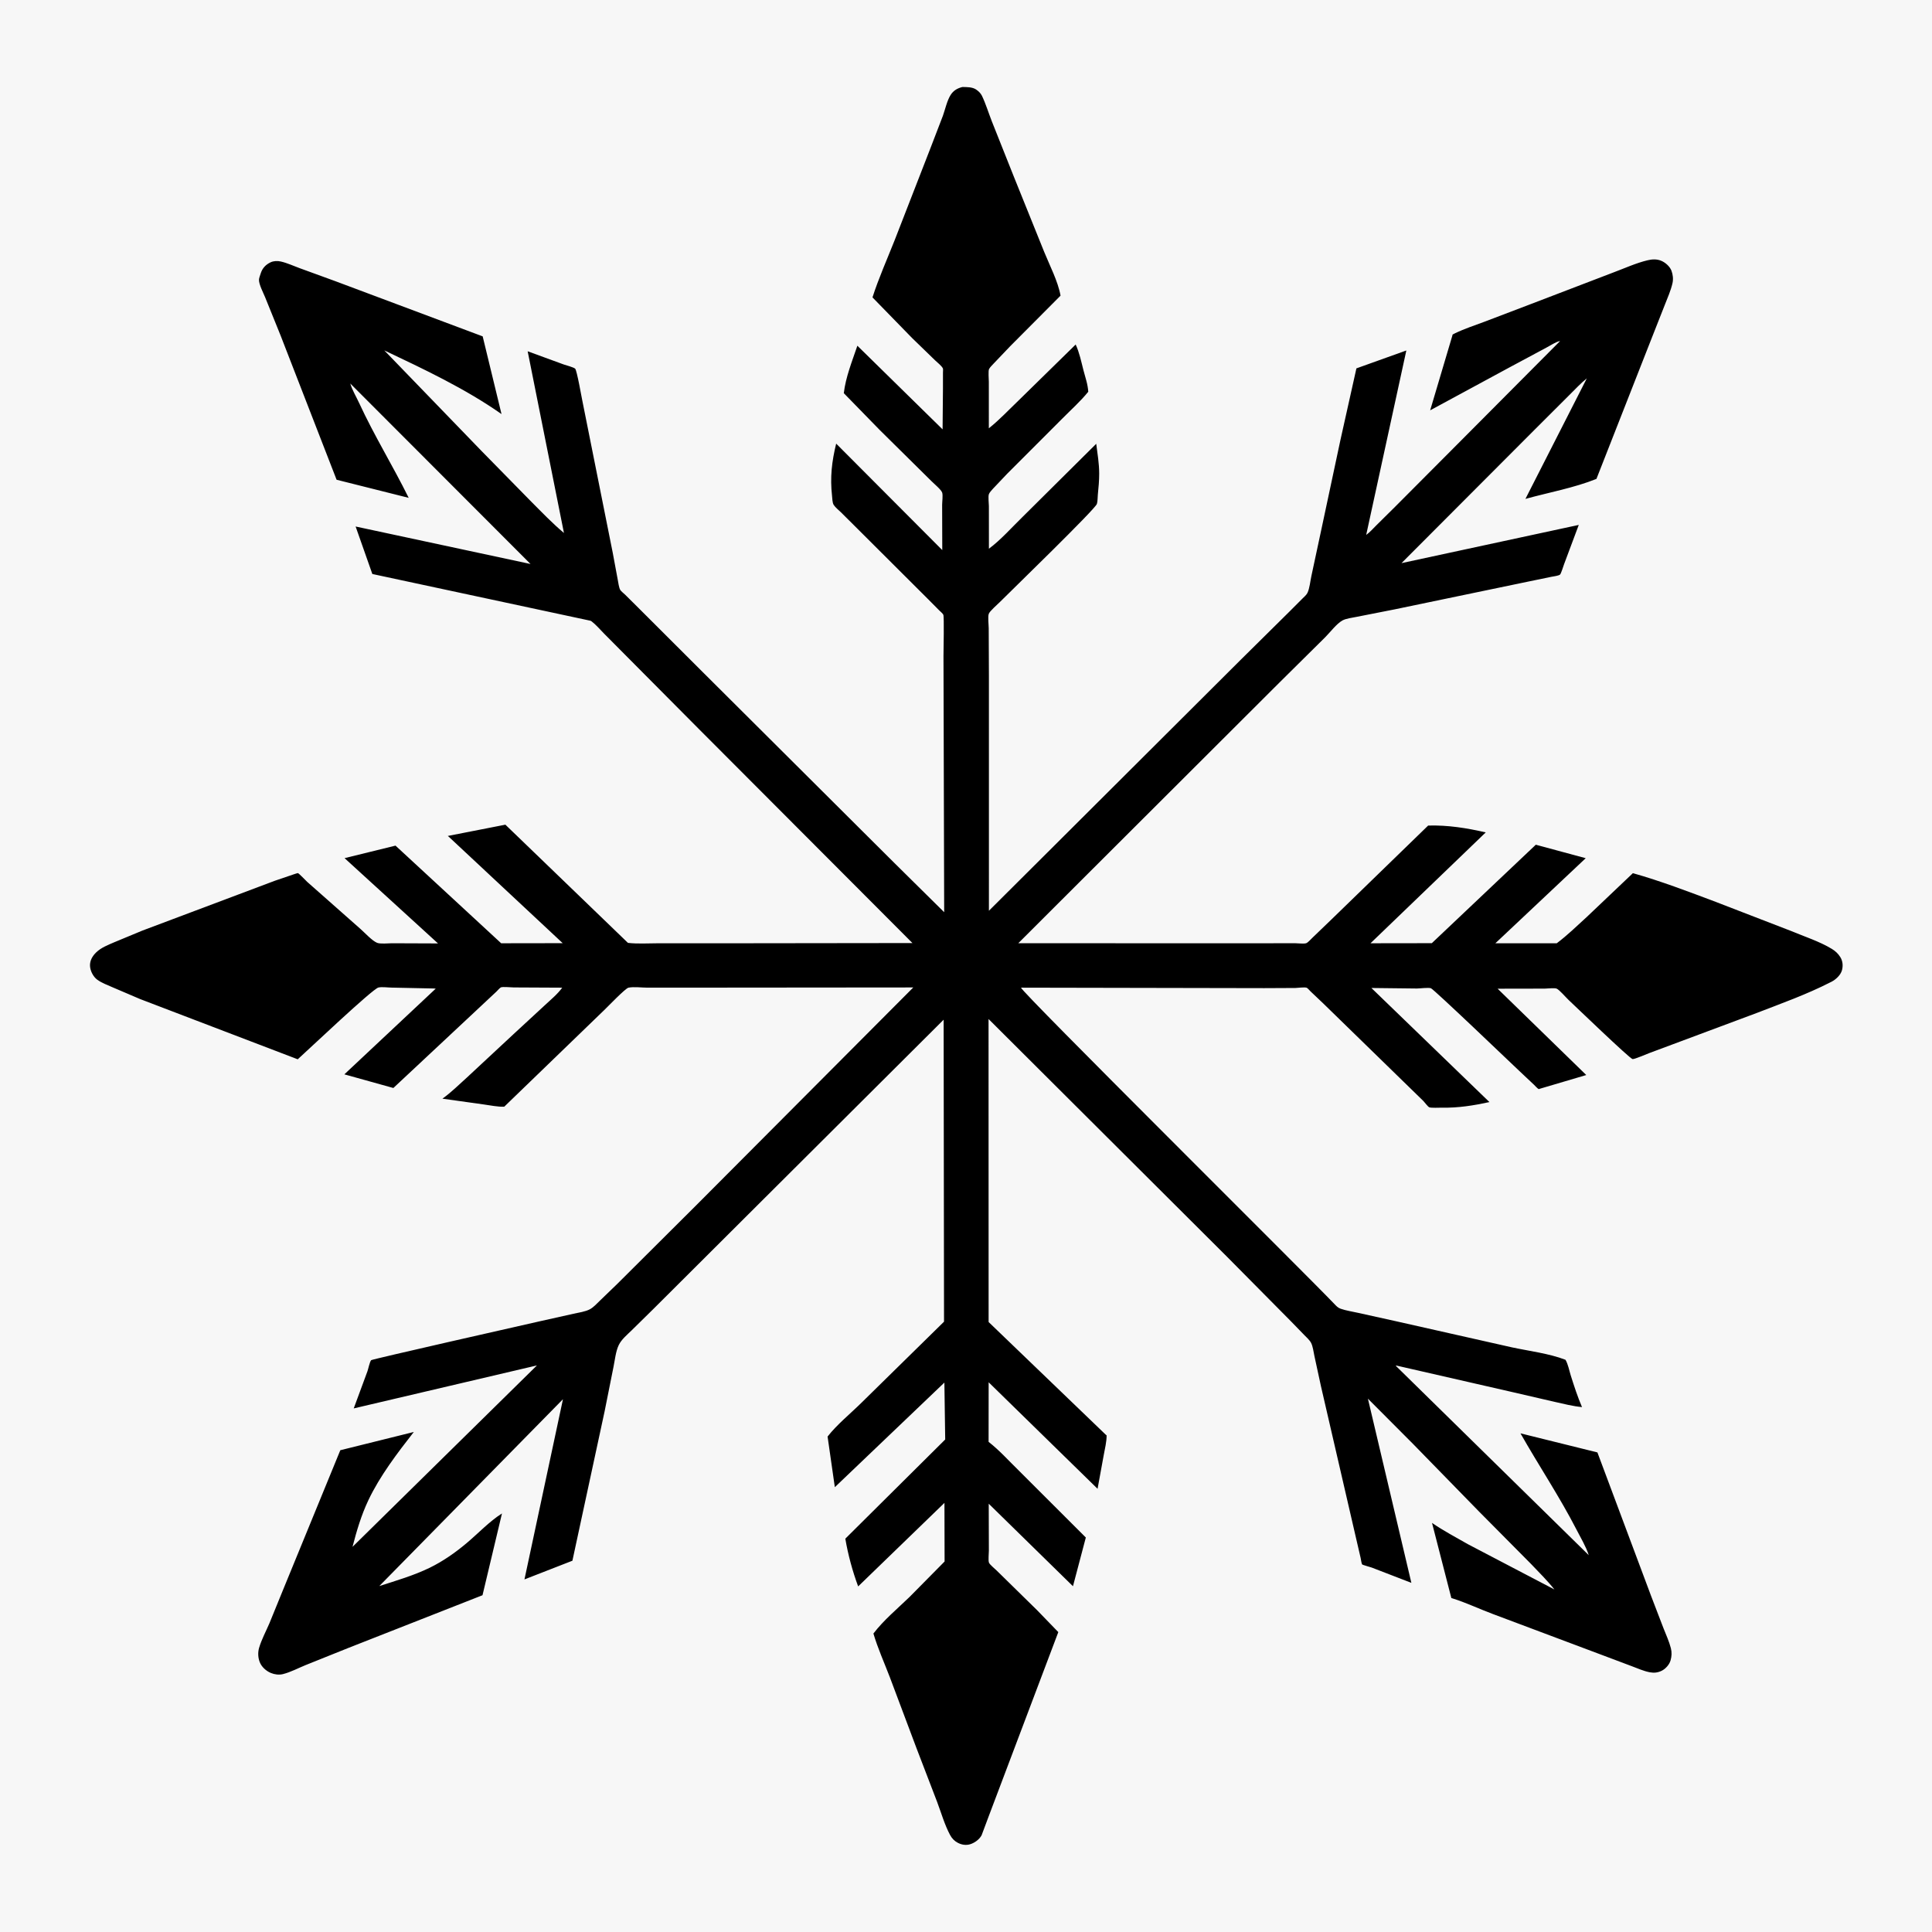
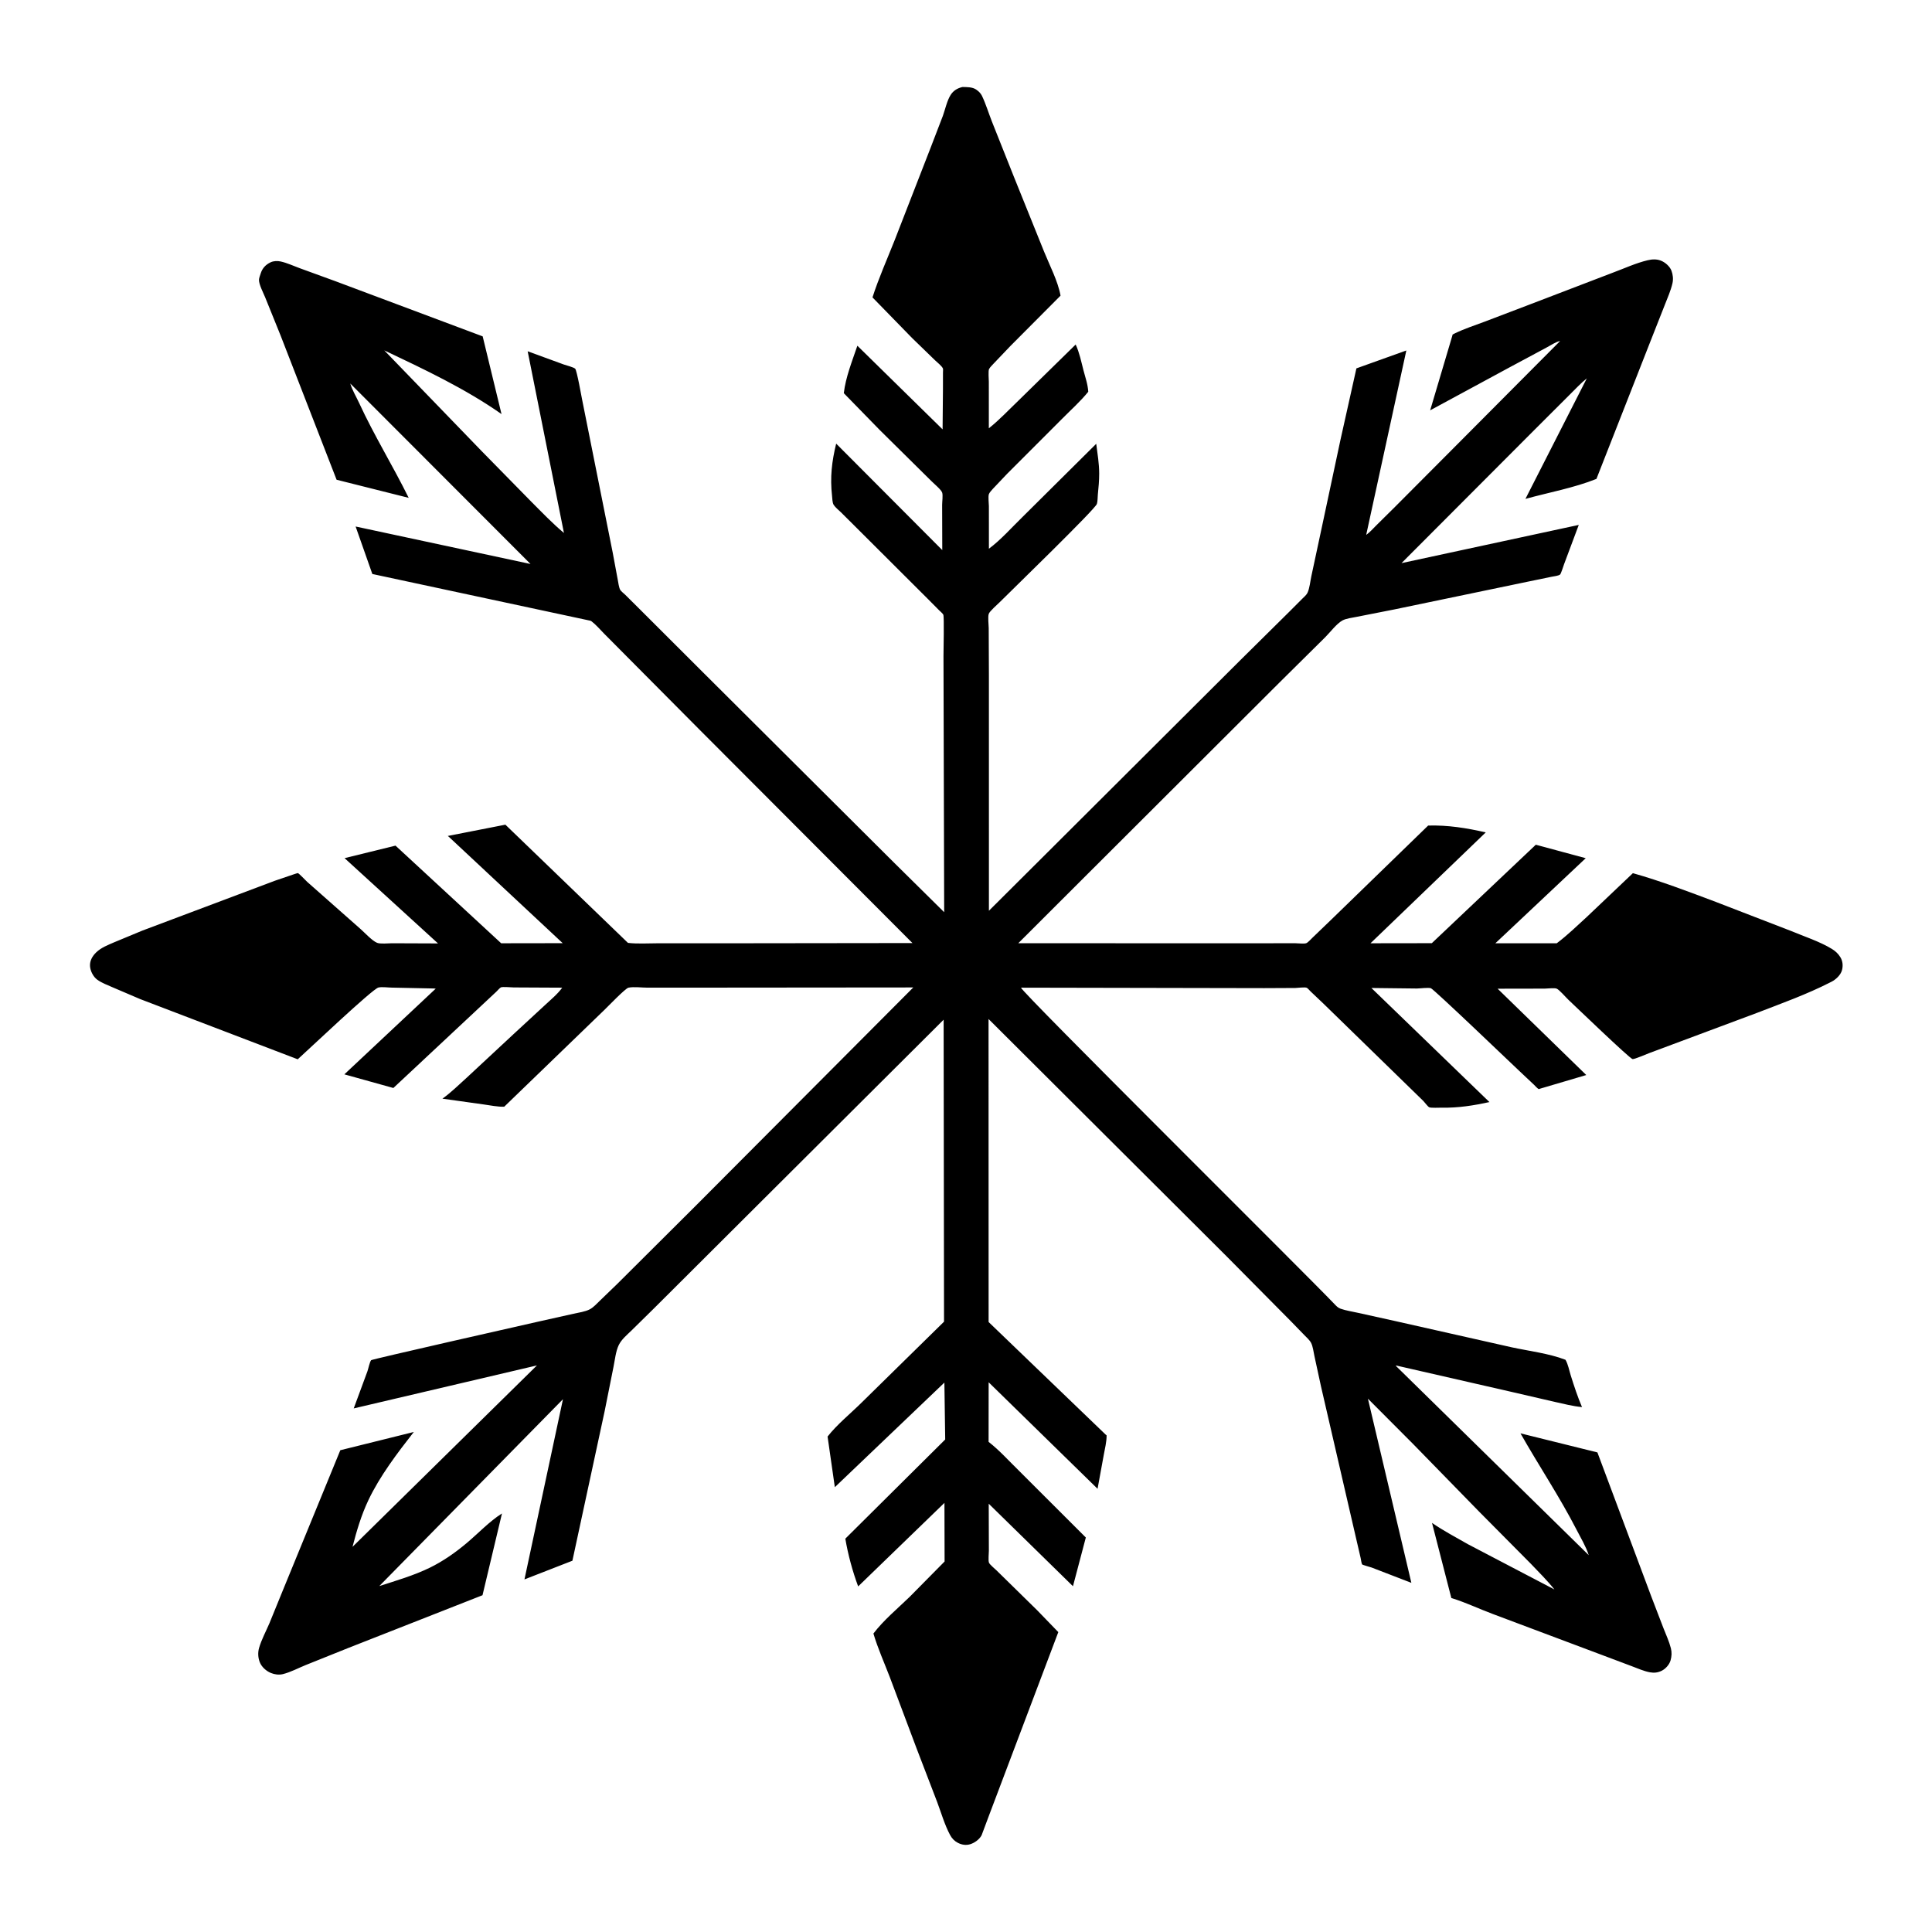
<svg xmlns="http://www.w3.org/2000/svg" version="1.1" style="display: block;" viewBox="0 0 2048 2048" width="1024" height="1024">
-   <path transform="translate(0,0)" fill="rgb(247,247,247)" d="M -0 -0 L 2048 0 L 2048 2048 L -0 2048 L -0 -0 z" />
  <path transform="translate(0,0)" fill="rgb(0,0,0)" d="M 1020.11 92.243 C 1024.8 92.283 1030.73 92.177 1034.76 94.922 C 1037.22 96.602 1039.57 98.787 1040.88 101.5 C 1044.99 110.062 1047.9 119.76 1051.39 128.635 L 1074.59 186.935 L 1106.84 266.919 C 1112.7 281.378 1121.49 298.178 1124.22 313.39 L 1070.94 366.907 L 1053.92 384.75 C 1052.36 386.518 1049.55 389.102 1048.46 391.145 C 1047.44 393.063 1048.2 402.308 1048.2 404.784 L 1048.21 454.012 C 1059.23 445.277 1068.93 434.862 1079.08 425.154 L 1140.26 365.203 C 1144.25 373.823 1146.13 383.259 1148.49 392.413 C 1150.5 400.196 1153.11 407.159 1153.6 415.267 C 1145.47 425.34 1135.23 434.473 1126.11 443.696 L 1067.5 502.335 L 1052.5 518.165 C 1051.27 519.569 1048.8 522.171 1048.25 523.852 C 1047.34 526.614 1048.25 533.4 1048.26 536.497 L 1048.29 581.66 C 1061.12 572.13 1072.5 559.086 1084 547.917 L 1162.05 470.434 C 1163.4 480.89 1165.17 491.442 1165.19 501.998 C 1165.21 509.491 1164.5 516.75 1163.76 524.191 C 1163.47 527.108 1163.62 531.436 1162.75 534.164 C 1160.95 539.85 1071.69 626.354 1059.9 638.187 C 1057.44 640.653 1049.1 647.878 1048.14 650.648 C 1046.99 653.977 1048.05 662.002 1048.08 665.932 L 1048.28 716.011 L 1048.29 965.439 L 1110.6 903.377 L 1314.26 700.339 L 1366.87 648.298 L 1380.3 634.848 C 1382.04 633.055 1384.88 630.753 1385.96 628.47 C 1388.31 623.537 1388.9 616.158 1390.1 610.714 L 1400.87 560.429 L 1420.95 466.235 L 1437.85 390.494 L 1490.77 371.527 L 1448.22 567.035 C 1452.11 564.258 1455.48 560.328 1458.9 556.958 L 1478.73 537.334 L 1544.72 471.095 L 1653.78 361.5 C 1649.69 362.068 1643.38 366.335 1639.59 368.297 L 1600 389.519 L 1516.03 434.971 L 1539.52 355.892 L 1539.79 354.642 L 1542.32 353.321 C 1552.29 348.511 1563.16 344.945 1573.52 341.074 L 1623.49 322.04 L 1709.99 288.919 C 1721.85 284.533 1734.27 278.783 1746.55 275.888 C 1751.24 274.781 1755.92 274.497 1760.5 276.248 C 1765.07 277.995 1770.06 282.317 1771.82 286.964 C 1773.38 291.088 1773.88 295.89 1772.9 300.208 C 1771.15 307.989 1767.54 316.056 1764.62 323.532 L 1749.07 363 L 1692.29 507.654 C 1668.56 517.183 1641.72 522.023 1617.02 528.846 L 1682.09 401.078 C 1675.68 406.188 1669.9 412.535 1664.03 418.293 L 1626.22 456.044 L 1485.64 596.945 L 1673.56 556.431 L 1658.01 598 C 1657.36 599.679 1654.76 608.26 1653.69 609.081 C 1651.95 610.422 1646.99 610.922 1644.72 611.399 L 1618.58 616.797 L 1478.15 646.002 L 1438.03 653.898 C 1433.63 654.834 1427.09 655.53 1423.12 657.667 C 1416.96 660.981 1409.86 670.439 1404.77 675.5 L 1355.8 723.992 L 1143.57 935.801 L 1079.42 999.867 L 1327.32 999.921 L 1372.85 999.856 C 1375.79 999.847 1382.32 1000.69 1384.69 999.815 C 1386.47 999.161 1389.89 995.335 1391.38 993.909 L 1411.84 974.225 L 1513.91 875.117 C 1534.81 874.549 1554.7 877.706 1574.95 882.378 L 1452.79 999.903 L 1517.78 999.812 L 1628.02 895.436 L 1680.92 909.73 L 1585.16 999.902 L 1650.21 999.911 C 1661.37 991.525 1671.59 981.582 1681.9 972.163 L 1730.93 925.589 C 1760.39 933.902 1790 945.219 1818.65 955.989 L 1898.45 986.811 C 1912.49 992.681 1928.86 997.98 1941.81 1005.86 C 1945.6 1008.17 1948.51 1010.85 1950.85 1014.65 C 1953.4 1018.79 1953.84 1023.82 1952.56 1028.5 C 1951.18 1033.57 1946.13 1038.27 1941.6 1040.63 L 1940.23 1041.31 C 1915.33 1054.08 1887.94 1063.85 1861.84 1073.94 L 1747.8 1116.5 C 1745.04 1117.47 1732.6 1123 1730.56 1122.66 C 1727.48 1122.15 1669.4 1066.2 1662.65 1059.88 C 1659.97 1057.37 1652.94 1049.11 1650.04 1047.96 C 1647.72 1047.04 1640.19 1047.98 1637.42 1047.98 L 1587.54 1048.07 L 1681.51 1139.58 L 1631.93 1154.23 C 1631.64 1154.31 1631.34 1154.61 1631.07 1154.48 C 1629.68 1153.82 1627.23 1150.95 1626.03 1149.83 L 1610.41 1135.13 C 1600.63 1125.89 1519.89 1048.57 1516.81 1047.56 C 1514.03 1046.65 1505.18 1047.84 1501.86 1047.86 L 1453.74 1047.31 L 1578.87 1168.25 C 1562.18 1171.88 1545.65 1174.53 1528.5 1174.17 C 1526.01 1174.12 1516.76 1174.67 1514.99 1173.73 C 1513.38 1172.88 1510.29 1168.62 1508.89 1167.16 L 1402.98 1063.96 L 1389.25 1050.93 C 1388.41 1050.14 1386.06 1047.34 1385.14 1047.04 C 1382.67 1046.23 1375.95 1047.25 1373.14 1047.3 L 1340.13 1047.46 L 1082.31 1046.96 C 1082.75 1051.62 1384.22 1350.5 1414.54 1382.31 C 1416.54 1384.41 1418.25 1386.3 1421.06 1387.29 C 1426.8 1389.32 1433.55 1390.29 1439.53 1391.65 L 1478.78 1400.33 L 1602.76 1428.26 C 1620.92 1432.17 1642.14 1434.73 1659.47 1441.42 C 1662.26 1446.11 1663.46 1452.97 1665.11 1458.18 C 1668.67 1469.44 1672.34 1480.72 1677 1491.58 C 1667.26 1490.69 1657.54 1488.13 1648 1486.03 L 1602.82 1475.58 L 1479.88 1447.47 L 1479.79 1448 L 1684.13 1648.52 C 1681.14 1639.21 1675.6 1630.09 1671.12 1621.38 C 1653.06 1586.29 1631.19 1553.67 1611.76 1519.4 L 1693.32 1539.62 L 1750.32 1692.03 L 1763.31 1725.86 C 1766.02 1732.79 1769.37 1739.97 1771.19 1747.17 C 1772.31 1751.63 1772.1 1755.7 1770.85 1760.12 C 1769.58 1764.58 1765.62 1769.01 1761.5 1771.06 C 1757.47 1773.07 1753.44 1773.53 1749 1772.71 C 1742.56 1771.53 1735.99 1768.56 1729.85 1766.27 L 1697.34 1754.04 L 1582.61 1710.97 C 1568.3 1705.62 1554.14 1698.89 1539.6 1694.31 L 1538.48 1693.97 L 1517.99 1614.33 C 1530.13 1622.71 1543.25 1629.57 1556.03 1636.91 L 1647.74 1684.9 C 1640.18 1675.4 1631.25 1666.59 1622.87 1657.78 L 1567.78 1602.24 L 1497.78 1530.53 L 1450.04 1482.64 L 1496.11 1677.88 L 1454.03 1661.66 C 1453 1661.31 1444.21 1658.81 1443.94 1658.41 C 1443.19 1657.28 1442.69 1653.04 1442.35 1651.58 L 1436.94 1628.25 L 1400.27 1469.45 L 1393.33 1437.41 C 1392.37 1433.1 1391.79 1427.3 1389.77 1423.45 C 1388.18 1420.42 1384.89 1417.56 1382.5 1415.1 L 1368.29 1400.47 L 1300.22 1331.73 L 1047.9 1080.19 L 1047.97 1401.4 L 1172.05 1520.74 L 1173.05 1521.53 C 1173.11 1528.47 1171.19 1535.73 1169.98 1542.56 L 1163.47 1578.18 L 1048.01 1465.27 L 1047.95 1528.43 C 1059.35 1537.25 1069.77 1548.95 1080.13 1559.02 L 1151.02 1629.82 L 1137.39 1681.47 L 1048.1 1594.01 L 1048.24 1643.82 C 1048.27 1646.63 1047.41 1654.13 1048.36 1656.52 C 1049.18 1658.58 1054.87 1663.16 1056.6 1664.92 L 1099.51 1707.01 L 1121.85 1730.1 L 1048.48 1924.24 L 1040.55 1945.42 C 1038.25 1949.83 1033.19 1953.49 1028.48 1954.95 C 1024.05 1956.33 1019.44 1955.59 1015.37 1953.47 C 1011.65 1951.53 1009.06 1948.78 1007.09 1945.1 C 1001.38 1934.45 997.717 1921.64 993.452 1910.28 L 971.563 1853.23 L 943.205 1777.78 C 937.346 1762.46 930.515 1747.34 925.853 1731.61 C 936.709 1717.39 951.29 1705.3 964.147 1692.86 L 1001.31 1655.25 L 1001.16 1593.12 L 909.682 1681.66 C 903.687 1665.49 898.954 1648.03 896.074 1631.06 L 1001.96 1525.92 L 1001.09 1465.59 L 884.959 1576.48 L 877.268 1522.81 C 887.362 1509.87 901.775 1498.29 913.492 1486.67 L 1000.71 1401.03 L 1000.29 1080.92 L 806.643 1273.89 L 693.094 1387.09 L 669.573 1410.23 C 664.828 1414.88 658.775 1419.8 655.875 1425.88 C 652.739 1432.45 651.802 1441.66 650.343 1448.9 L 640.922 1496.03 L 606.774 1654.43 L 555.949 1674.24 L 596.765 1483.22 L 402.079 1681.29 C 419.886 1675.57 438.697 1670.08 455.505 1661.88 C 469.607 1655 482.489 1645.95 494.494 1635.9 C 506.715 1625.67 518.694 1612.78 532.117 1604.32 L 511.482 1691 L 369.253 1746.89 L 324 1765.05 C 316.189 1768.23 308.006 1772.62 299.86 1774.64 C 295.711 1775.66 291.121 1775.05 287.199 1773.44 C 282.217 1771.39 277.452 1767.17 275.414 1762.12 C 273.491 1757.36 273.209 1751.67 274.664 1746.74 C 277.24 1738 281.881 1729.35 285.512 1720.95 L 300.19 1684.97 L 360.741 1537.3 L 438.662 1517.95 C 421.186 1540.32 402.682 1564.58 390.498 1590.27 C 382.982 1606.12 378.05 1622.78 373.687 1639.72 L 569.171 1447.4 L 374.967 1492.97 L 389.5 1453.61 C 390.411 1451.04 391.901 1443.63 393.433 1441.85 C 394.332 1440.81 556.139 1404.24 571.279 1400.82 L 607.829 1392.66 C 613.258 1391.42 620.52 1390.48 625.407 1387.82 C 629.321 1385.69 632.791 1381.75 636.019 1378.67 L 654.5 1360.82 L 737.523 1278.14 L 968.122 1046.74 L 746.902 1046.93 L 686.489 1046.96 C 680.447 1046.97 671.867 1045.77 666.162 1046.99 C 662.88 1047.7 644.286 1067.1 640.373 1070.84 L 534.499 1173.16 C 527.525 1173.42 519.696 1171.67 512.719 1170.76 L 468.999 1164.63 C 478.201 1158.04 486.519 1149.82 494.924 1142.23 L 544.535 1096.07 L 577.596 1065.54 C 583.767 1059.77 591.025 1053.84 595.978 1046.98 L 544.547 1046.72 C 542.001 1046.7 532.81 1045.8 530.964 1046.66 C 529.782 1047.21 527.297 1050.13 526.245 1051.12 L 509.557 1066.74 L 416.983 1153.32 L 365.032 1138.85 L 461.897 1047.99 L 459.242 1047.82 L 415.455 1046.91 C 411.48 1046.89 404.832 1045.92 401.109 1046.82 C 394.758 1048.36 326.653 1113 315.605 1122.9 L 148.53 1059.05 L 119.051 1046.45 C 113.742 1044.11 107.711 1041.92 103.024 1038.47 C 98.813 1035.36 95.689 1029.23 95.416 1024 C 95.117 1018.25 98.027 1013.37 102.042 1009.5 C 107.227 1004.5 114.457 1001.71 120.976 998.894 L 150.947 986.453 L 291.471 933.597 L 311.658 926.726 C 312.175 926.568 315.427 925.446 315.712 925.508 C 316.965 925.779 324.143 933.486 325.691 934.864 L 382.247 984.849 C 386.666 988.741 394.439 997.252 399.674 999.4 C 403.21 1000.85 411.599 999.872 415.487 999.892 L 464.313 1000.08 L 365.261 909.671 L 419.251 896.404 L 531.272 999.905 L 596.489 999.804 L 475.596 886.887 L 474.653 886.161 L 535.725 874.188 L 665.65 999.488 C 675.935 1000.69 687.018 999.909 697.387 999.918 L 760.315 999.937 L 967.225 999.679 L 740.313 772.263 L 662.126 693.573 L 640.272 671.561 C 636.127 667.366 631.836 662.292 627.167 658.707 C 626.279 658.025 625.405 657.838 624.334 657.672 L 394.691 608.458 L 376.972 558.118 L 562.369 597.856 L 371.301 406.531 C 373.292 413.438 377.564 420.39 380.604 426.994 C 396.478 461.484 416.452 493.73 433.23 527.736 L 356.801 508.545 L 297.294 355.282 L 280.984 314.955 C 279.055 310.289 274.351 301.339 274.528 296.488 C 274.595 294.655 275.82 291.605 276.384 289.784 C 278.064 284.363 281.664 280.532 286.792 278.084 C 290.05 276.529 294.081 276.419 297.583 277.188 C 304.272 278.658 311.156 281.913 317.642 284.27 L 355.509 298.066 L 511.658 356.559 L 531.632 438.949 C 493.365 412.063 449.499 391.421 407.368 371.43 L 510.623 478.238 L 563.144 531.764 C 574.445 543.049 585.532 554.747 597.809 564.976 L 559.348 372.372 L 597.655 386.385 C 600.069 387.236 608.086 389.28 609.715 390.841 C 611.504 392.554 616.55 421.126 617.303 424.786 L 649.525 585.948 L 654.828 614.486 C 655.35 617.17 656.087 623.033 657.496 625.334 C 658.454 626.899 661.273 629.014 662.644 630.361 L 676.918 644.546 L 744.597 712.115 L 947.917 914.639 L 1000.87 966.972 L 1000.13 695.368 C 1000.11 689.93 1001 653.84 999.944 651.606 C 999.283 650.211 996.651 648.089 995.548 646.976 L 983.601 634.934 L 908.345 559.875 L 891.504 543.123 C 889.074 540.724 885.571 538.005 883.754 535.201 C 882.304 532.963 882.291 528.282 881.985 525.536 C 879.804 505.951 881.724 489.288 886.377 470.264 L 998.846 583.115 L 998.706 535.155 C 998.707 531.796 999.704 524.96 998.712 522.11 C 997.627 518.989 990.085 512.79 987.418 510.062 L 932.5 455.765 L 894.469 416.781 C 896.435 399.763 903.384 382.65 908.847 366.485 L 999.186 455.147 L 999.572 412.436 L 999.586 394.881 C 999.583 394.228 999.818 391.22 999.56 390.639 C 998.33 387.878 993.529 384.206 991.251 381.984 L 966.822 358.287 L 924.871 315.252 C 931.454 294.721 940.472 274.631 948.393 254.561 L 986.401 156.84 L 999.5 122.749 C 1001.95 115.922 1003.89 106.62 1007.75 100.579 C 1010.71 95.935 1014.9 93.549 1020.11 92.243 z" />
</svg>